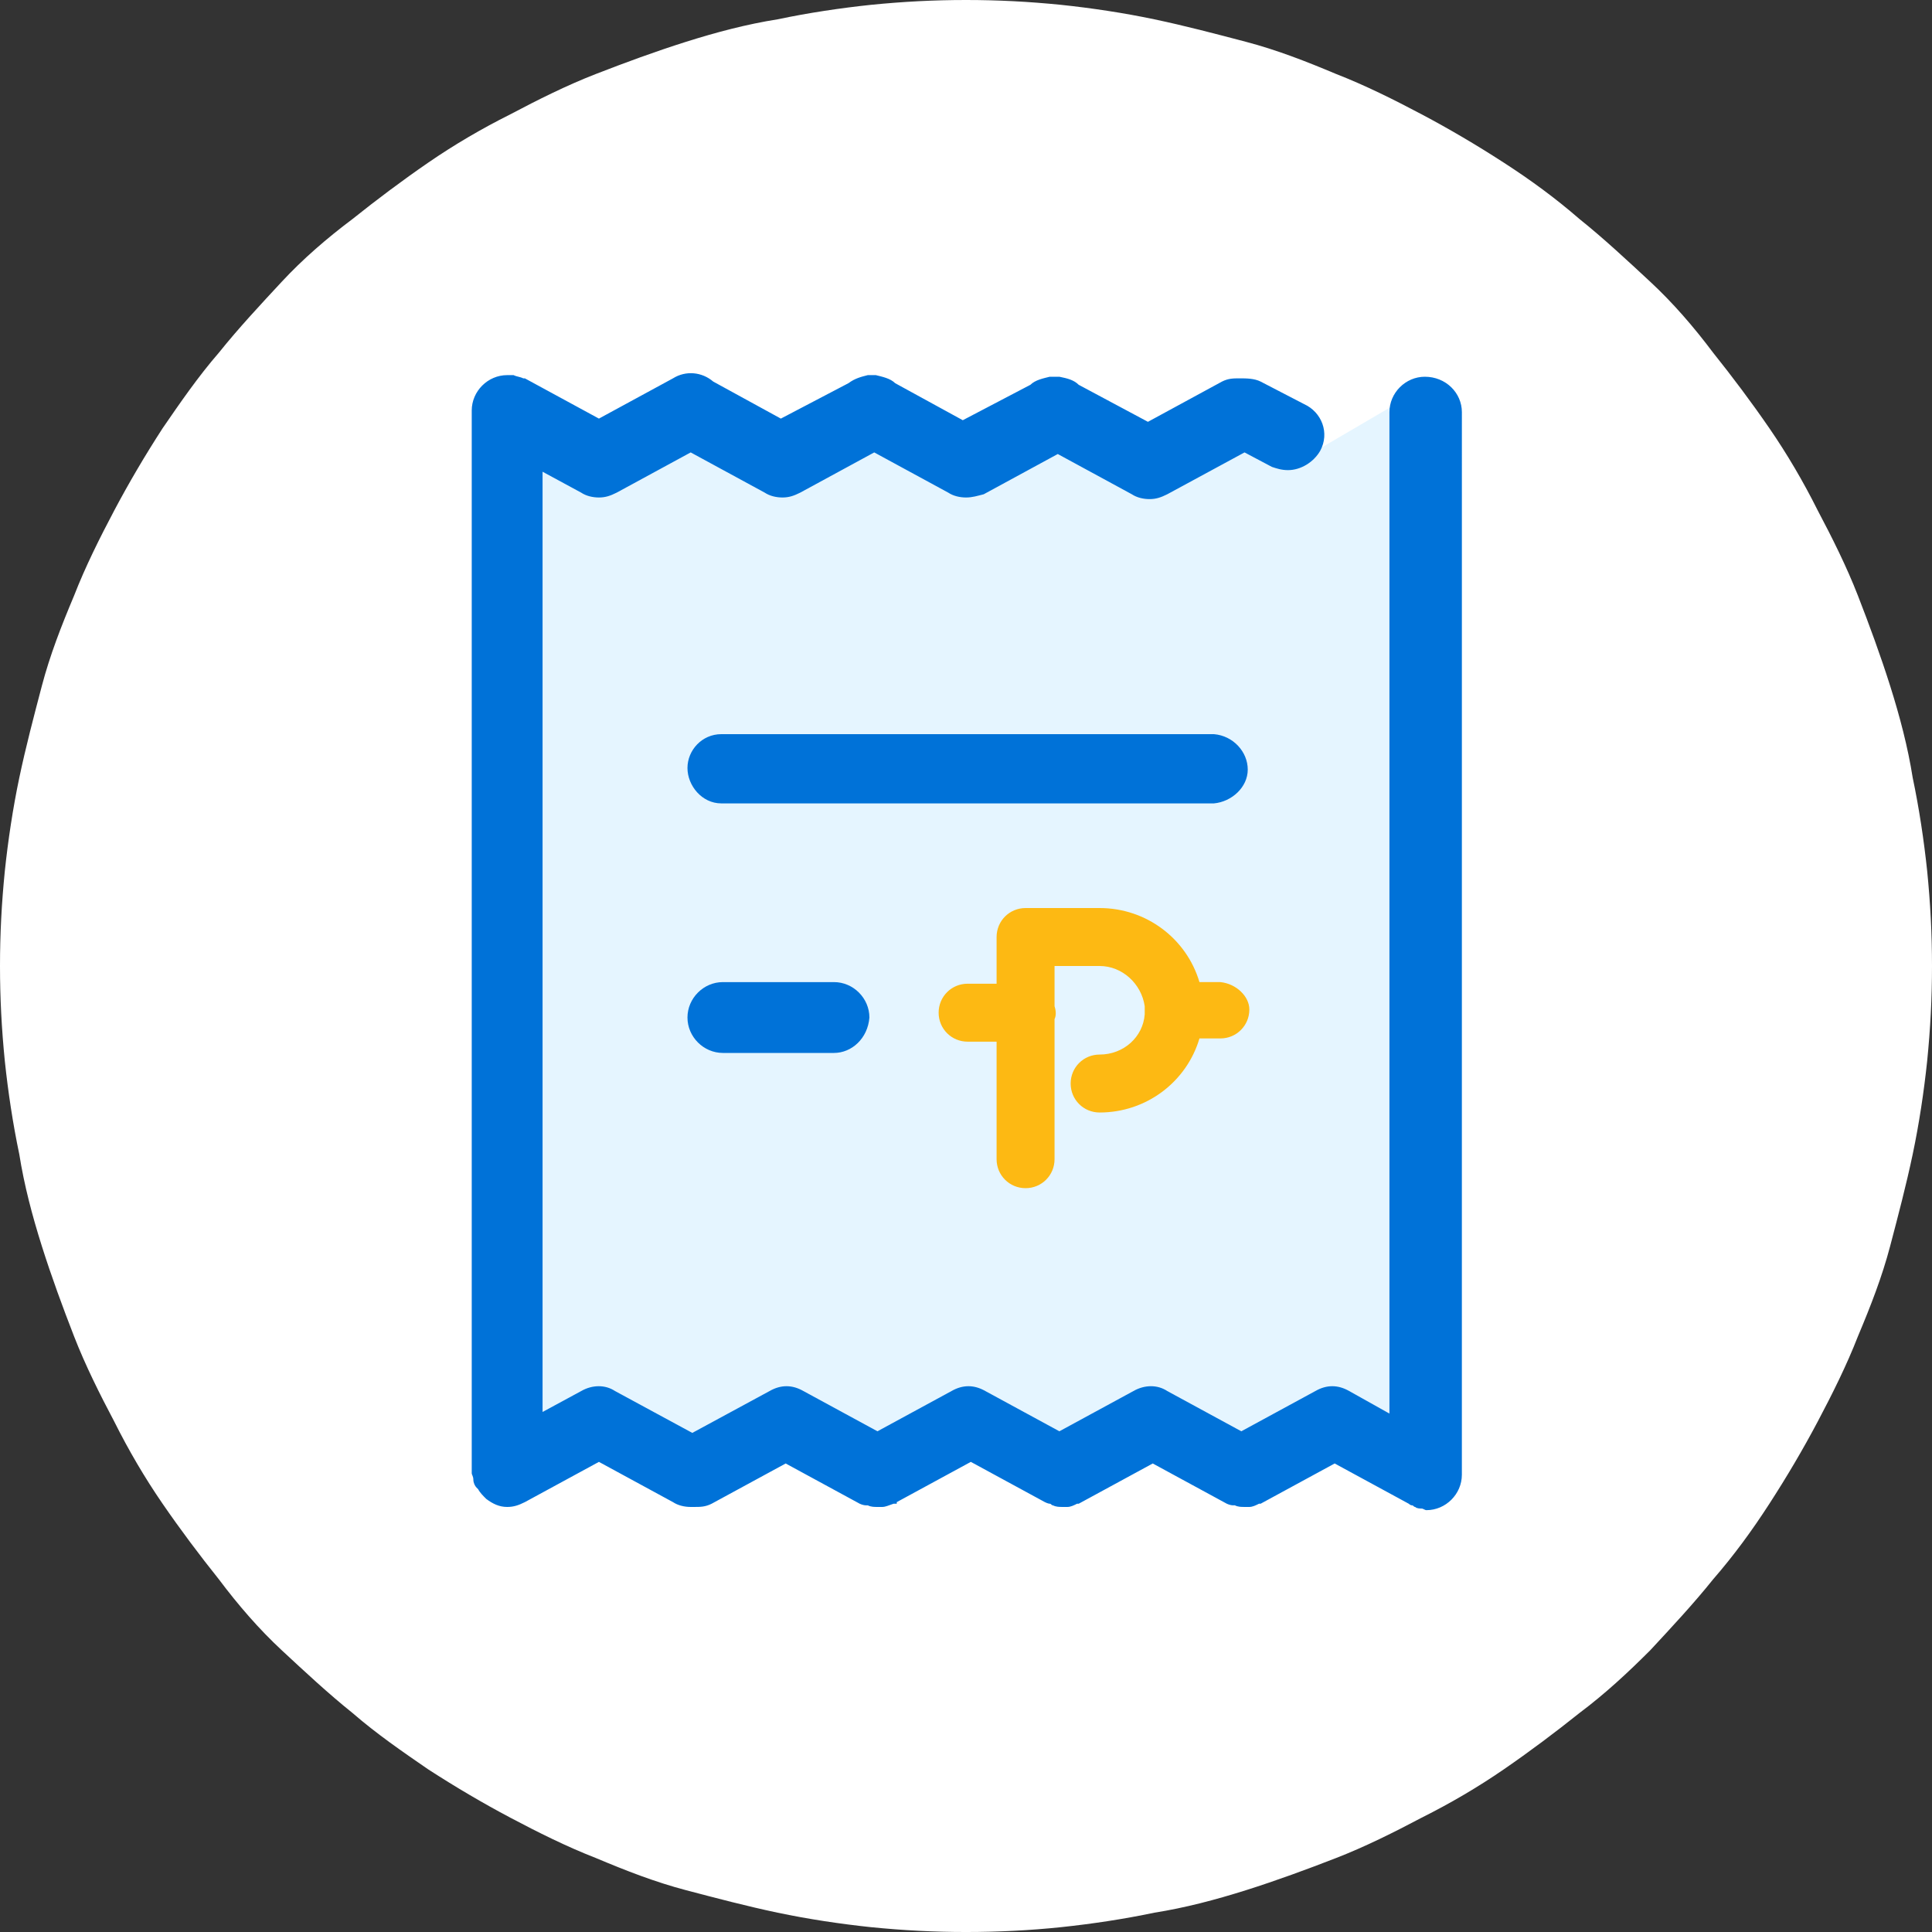
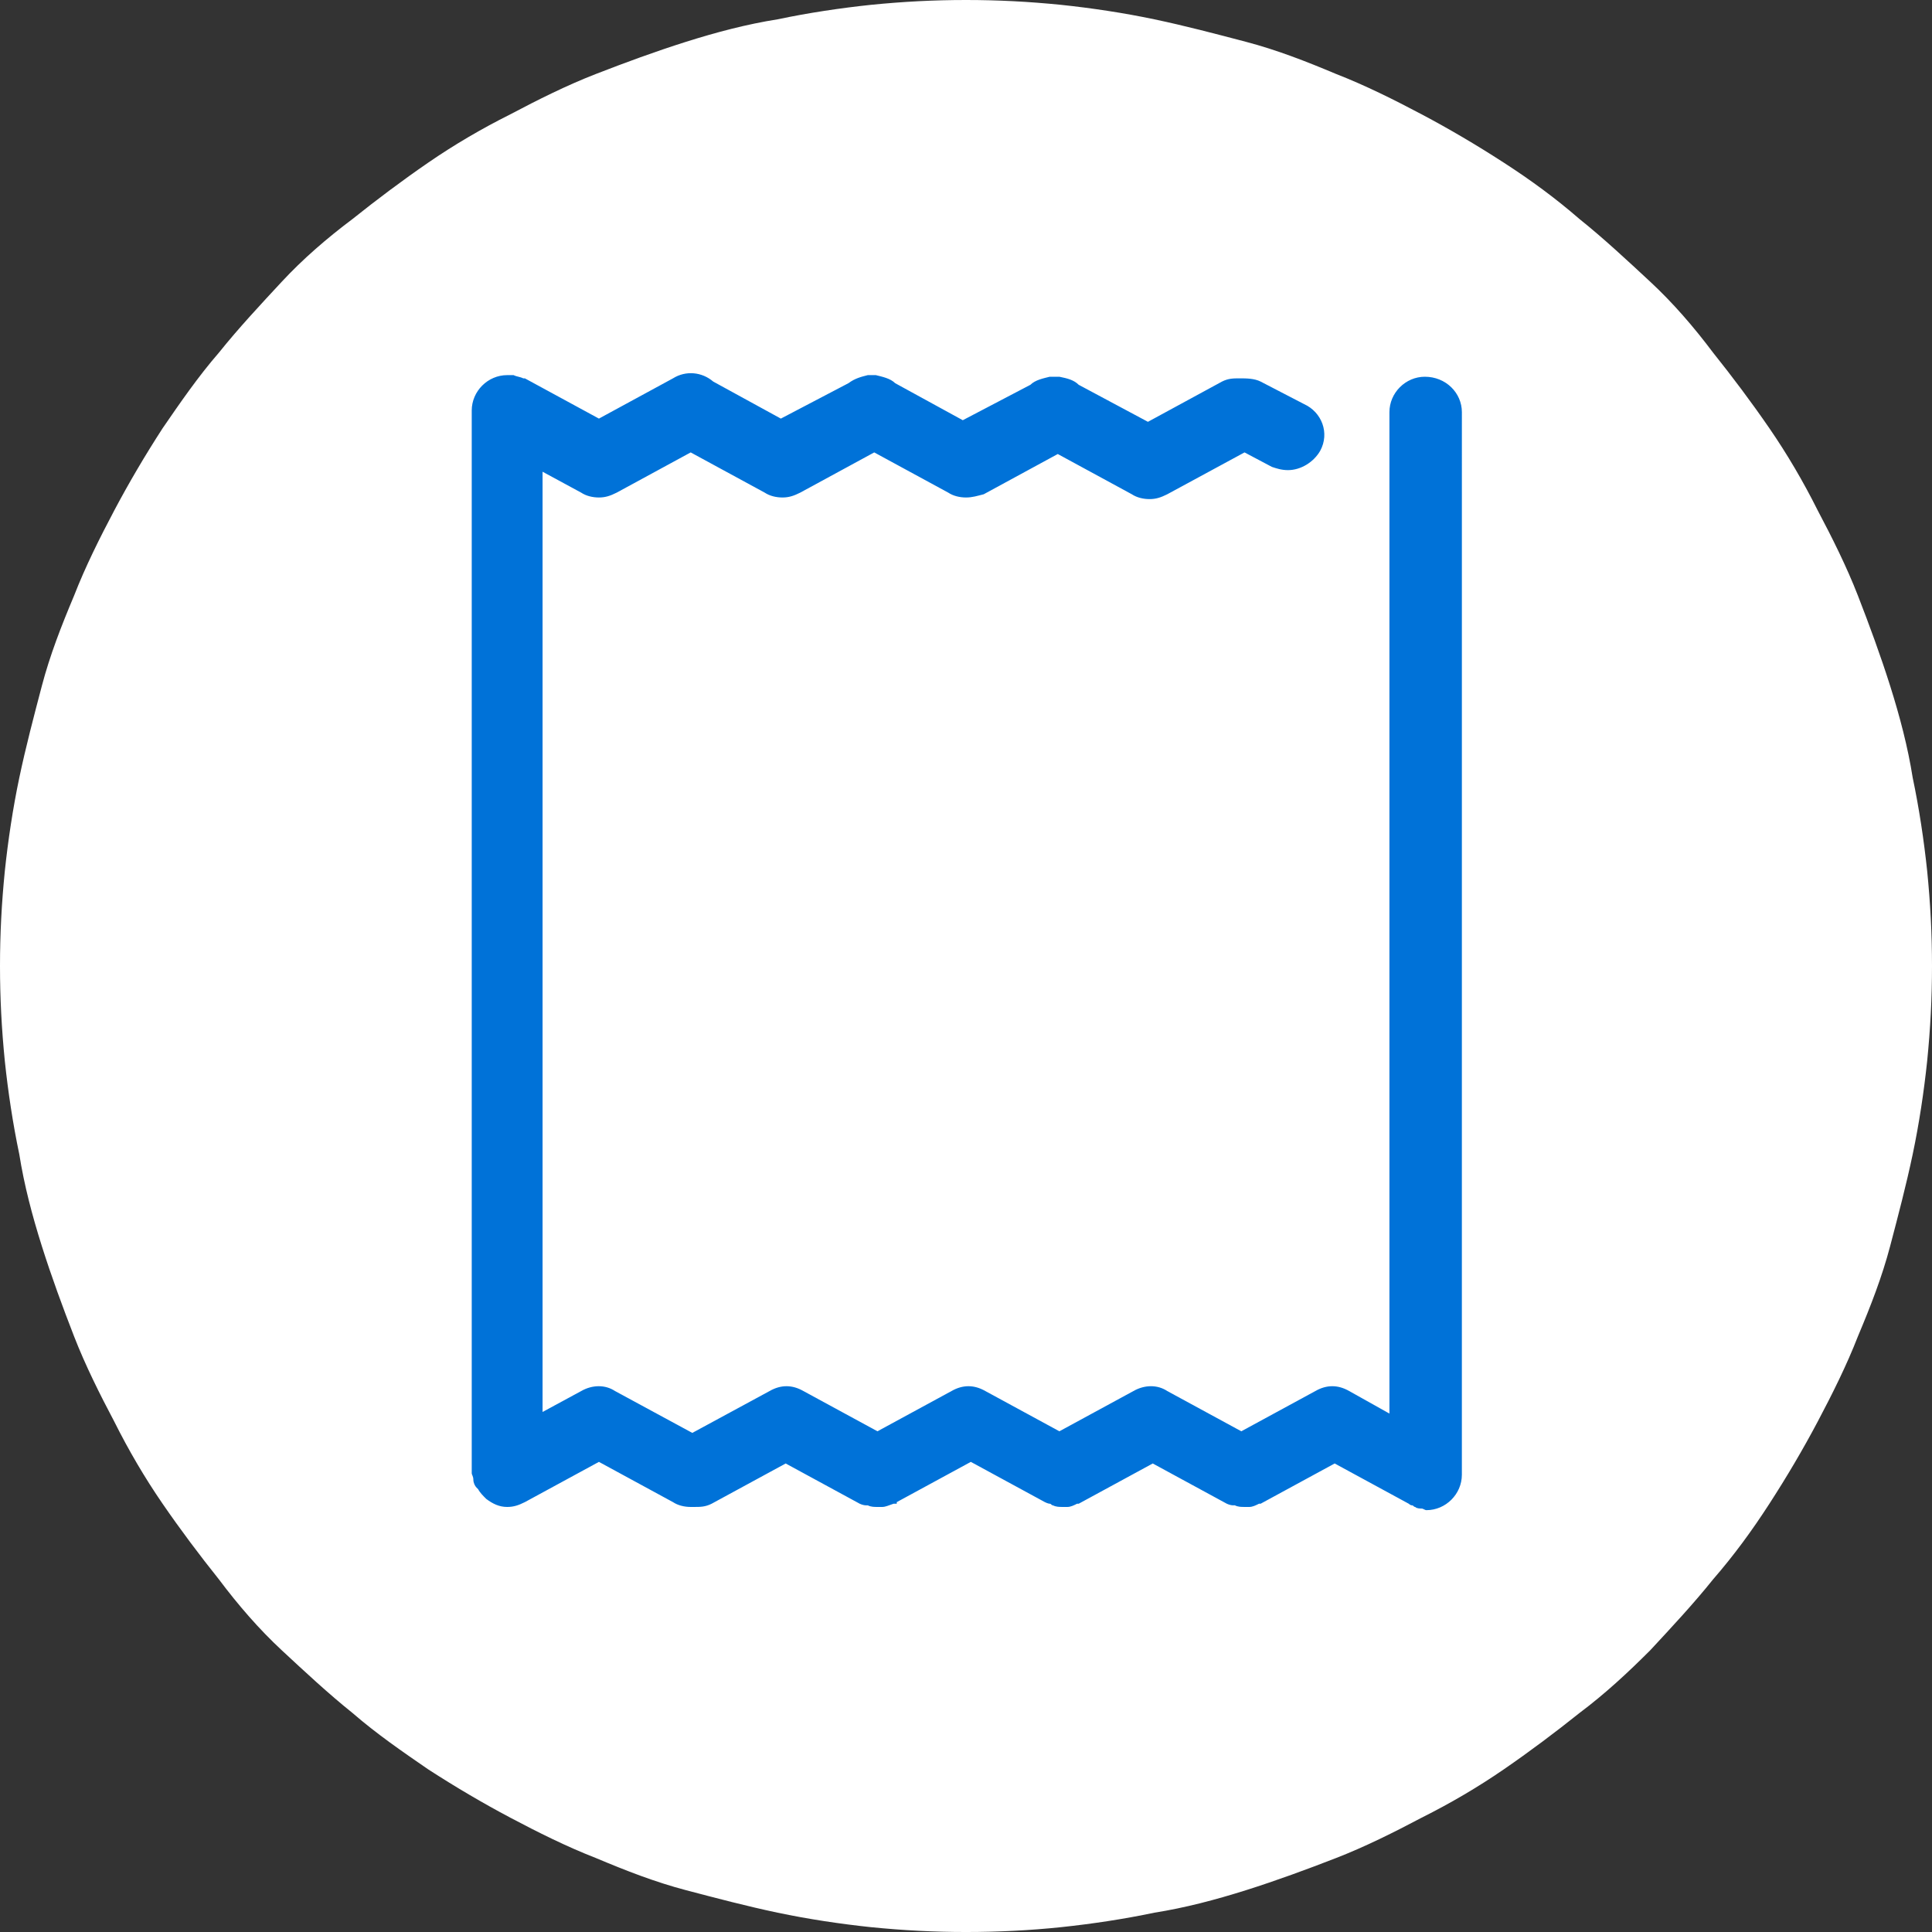
<svg xmlns="http://www.w3.org/2000/svg" version="1.1" id="Layer_2_00000059285283179144607540000015628803164288047747_" x="0px" y="0px" viewBox="0 0 120 120" style="enable-background:new 0 0 120 120;" xml:space="preserve">
  <rect x="0" y="0" width="120" height="120" fill="#333333" stroke="none" />
  <style type="text/css">
	.st0{fill:#FFFFFF;}
	.st1{fill:#E5F5FF;}
	.st2{fill:#0072D8;}
	.st3{fill:#FDB913;}
</style>
  <g id="Layer_1-2">
    <g>
      <path class="st0" d="M120,60c0,2-0.1,3.9-0.3,5.9c-0.2,1.9-0.5,3.9-0.9,5.8c-0.4,1.9-0.9,3.8-1.4,5.7s-1.2,3.7-2,5.6    c-0.7,1.8-1.6,3.6-2.5,5.3c-0.9,1.7-1.9,3.4-3,5.1s-2.2,3.2-3.5,4.7c-1.2,1.5-2.6,3-3.9,4.4c-1.4,1.4-2.8,2.7-4.4,3.9    c-1.5,1.2-3.1,2.4-4.7,3.5c-1.6,1.1-3.3,2.1-5.1,3c-1.7,0.9-3.5,1.8-5.3,2.5c-1.8,0.7-3.7,1.4-5.6,2c-1.9,0.6-3.8,1.1-5.7,1.4    c-1.9,0.4-3.9,0.7-5.8,0.9c-1.9,0.2-3.9,0.3-5.9,0.3s-3.9-0.1-5.9-0.3c-1.9-0.2-3.9-0.5-5.8-0.9c-1.9-0.4-3.8-0.9-5.7-1.4    s-3.7-1.2-5.6-2c-1.8-0.7-3.6-1.6-5.3-2.5c-1.7-0.9-3.4-1.9-5.1-3c-1.6-1.1-3.2-2.2-4.7-3.5c-1.5-1.2-3-2.6-4.4-3.9    s-2.7-2.8-3.9-4.4c-1.2-1.5-2.4-3.1-3.5-4.7s-2.1-3.3-3-5.1c-0.9-1.7-1.8-3.5-2.5-5.3c-0.7-1.8-1.4-3.7-2-5.6    c-0.6-1.9-1.1-3.8-1.4-5.7c-0.4-1.9-0.7-3.9-0.9-5.8C0.1,63.9,0,62,0,60s0.1-3.9,0.3-5.9c0.2-1.9,0.5-3.9,0.9-5.8    c0.4-1.9,0.9-3.8,1.4-5.7s1.2-3.7,2-5.6c0.7-1.8,1.6-3.6,2.5-5.3c0.9-1.7,1.9-3.4,3-5.1c1.1-1.6,2.2-3.2,3.5-4.7    c1.2-1.5,2.6-3,3.9-4.4s2.8-2.7,4.4-3.9c1.5-1.2,3.1-2.4,4.7-3.5c1.6-1.1,3.3-2.1,5.1-3c1.7-0.9,3.5-1.8,5.3-2.5    c1.8-0.7,3.7-1.4,5.6-2c1.9-0.6,3.8-1.1,5.7-1.4c1.9-0.4,3.9-0.7,5.8-0.9C56.1,0.1,58,0,60,0s3.9,0.1,5.9,0.3    c1.9,0.2,3.9,0.5,5.8,0.9c1.9,0.4,3.8,0.9,5.7,1.4s3.7,1.2,5.6,2c1.8,0.7,3.6,1.6,5.3,2.5c1.7,0.9,3.4,1.9,5.1,3s3.2,2.2,4.7,3.5    c1.5,1.2,3,2.6,4.4,3.9s2.7,2.8,3.9,4.4c1.2,1.5,2.4,3.1,3.5,4.7c1.1,1.6,2.1,3.3,3,5.1c0.9,1.7,1.8,3.5,2.5,5.3    c0.7,1.8,1.4,3.7,2,5.6c0.6,1.9,1.1,3.8,1.4,5.7c0.4,1.9,0.7,3.9,0.9,5.8C119.9,56.1,120,58,120,60z" />
-       <polygon class="st1" points="31.5,25.5 31.5,91.3 37.1,88.5 42.7,92 49.6,88.1 54.1,91.7 60.6,88.3 65.6,91.5 71.3,88.3     76.5,91.7 82.7,88.1 88.4,91.8 88.4,24.1 81.4,28.2 77,25.1 70.4,28.7 64.3,25.3 60.2,28 54.3,25.6 49,28 42.9,25.6 37.3,28.5       " />
      <path class="st2" d="M88.5,23.4c-1.2,0-2.2,1-2.2,2.2v62.2l-2.5-1.4c-0.7-0.4-1.4-0.4-2.1,0l-4.6,2.5l-4.6-2.5    c-0.6-0.4-1.4-0.4-2.1,0l-4.6,2.5l-4.6-2.5c-0.7-0.4-1.4-0.4-2.1,0l-4.6,2.5l-4.6-2.5c-0.7-0.4-1.4-0.4-2.1,0L43,89l-4.8-2.6    c-0.6-0.4-1.4-0.4-2.1,0l-2.4,1.3V29.3l2.4,1.3c0.3,0.2,0.7,0.3,1.1,0.3c0.4,0,0.7-0.1,1.1-0.3l4.6-2.5l4.6,2.5    c0.3,0.2,0.7,0.3,1.1,0.3c0.4,0,0.7-0.1,1.1-0.3l4.6-2.5l4.6,2.5c0.3,0.2,0.7,0.3,1.1,0.3c0.4,0,0.7-0.1,1.1-0.2l4.6-2.5l4.6,2.5    c0.3,0.2,0.7,0.3,1.1,0.3c0.4,0,0.7-0.1,1.1-0.3l4.8-2.6L79,29c0.3,0.1,0.6,0.2,1,0.2c0.8,0,1.6-0.5,2-1.2c0.6-1.1,0.1-2.4-1-2.9    l-2.7-1.4c-0.4-0.2-0.9-0.2-1.3-0.2c-0.4,0-0.7,0-1.1,0.2l-4.6,2.5L67,23.9c-0.3-0.3-0.7-0.4-1.2-0.5c-0.1,0-0.2,0-0.4,0    c-0.1,0-0.1,0-0.2,0c-0.4,0.1-0.9,0.2-1.2,0.5l-4.2,2.2l-4.2-2.3c-0.3-0.3-0.8-0.4-1.2-0.5c-0.1,0-0.2,0-0.3,0c-0.1,0-0.2,0-0.2,0    c-0.4,0.1-0.8,0.2-1.2,0.5l-4.2,2.2l-4.2-2.3c-0.7-0.6-1.7-0.7-2.5-0.2l-4.6,2.5l-4.6-2.5c0,0-0.1,0-0.1,0    c-0.2-0.1-0.4-0.1-0.6-0.2c-0.1,0-0.1,0-0.2,0c-0.1,0-0.1,0-0.2,0c-1.2,0-2.2,1-2.2,2.2v65.9c0,0,0,0.1,0,0.1    c0,0.1,0.1,0.2,0.1,0.4c0,0.2,0.1,0.4,0.2,0.5c0,0,0,0,0,0s0.1,0.1,0.1,0.1c0.1,0.2,0.3,0.4,0.5,0.6h0c0.4,0.3,0.8,0.5,1.3,0.5    c0.4,0,0.7-0.1,1.1-0.3l4.6-2.5l4.6,2.5c0.3,0.2,0.7,0.3,1.1,0.3l0,0c0,0,0.2,0,0.2,0c0.4,0,0.7,0,1.1-0.2l4.6-2.5l4.6,2.5    c0,0,0.2,0.1,0.4,0.1c0,0,0.1,0,0.1,0c0.2,0.1,0.4,0.1,0.6,0.1l0,0c0,0,0.1,0,0.1,0c0.1,0,0.1,0,0.2,0c0.2,0,0.4-0.1,0.7-0.2    c0,0,0.1,0,0.1,0h0.1v-0.1l4.6-2.5l4.6,2.5c0,0,0.2,0.1,0.3,0.1c0.1,0,0.1,0.1,0.2,0.1c0.2,0.1,0.4,0.1,0.6,0.1l0,0    c0,0,0.1,0,0.1,0c0.1,0,0.2,0,0.2,0c0.2,0,0.4-0.1,0.6-0.2c0,0,0.1,0,0.1,0l4.6-2.5l4.6,2.5c0,0,0.2,0.1,0.4,0.1c0,0,0.1,0,0.1,0    c0.2,0.1,0.4,0.1,0.6,0.1l0,0c0,0,0.1,0,0.1,0c0.1,0,0.1,0,0.2,0c0.2,0,0.4-0.1,0.6-0.2c0,0,0.1,0,0.1,0l4.6-2.5l4.6,2.5    c0,0,0.1,0.1,0.2,0.1c0.1,0,0.1,0.1,0.2,0.1c0.1,0.1,0.3,0.1,0.4,0.1c0.1,0,0.2,0.1,0.3,0.1c1.2,0,2.2-1,2.2-2.2V25.6    C90.8,24.4,89.8,23.4,88.5,23.4L88.5,23.4z" />
-       <path class="st2" d="M75.4,49.9H44.8c-1.2,0-2.1-1.1-2.1-2.2c0-1.1,0.9-2.1,2.1-2.1h30.6c1.2,0.1,2.1,1.1,2.1,2.2    C77.5,48.9,76.5,49.8,75.4,49.9z" />
-       <path class="st2" d="M51.8,65.4h-6.9c-1.2,0-2.2-1-2.2-2.2c0-1.2,1-2.2,2.2-2.2h6.9c1.2,0,2.2,1,2.2,2.2    C53.9,64.5,52.9,65.4,51.8,65.4z" />
-       <path class="st3" d="M75.8,61h-1.3c-0.8-2.7-3.3-4.6-6.2-4.6h-4.6c-1,0-1.8,0.8-1.8,1.8v2.9h-1.8c-1,0-1.8,0.8-1.8,1.8    s0.8,1.8,1.8,1.8h0.1h1.7V72c0,1,0.8,1.8,1.8,1.8l0,0c1,0,1.8-0.8,1.8-1.8l0,0v-8.7c0.1-0.2,0.1-0.5,0-0.8v-2.5h2.8    c1.4,0,2.6,1.1,2.8,2.5c0,0.1,0,0.2,0,0.3c0,0.1,0,0.2,0,0.2c-0.1,1.4-1.3,2.5-2.8,2.5c-1,0-1.8,0.8-1.8,1.8s0.8,1.8,1.8,1.8    c2.9,0,5.4-1.9,6.2-4.6h1.3c1,0,1.8-0.8,1.8-1.8C77.6,61.9,76.8,61.1,75.8,61L75.8,61L75.8,61z" />
    </g>
  </g>
</svg>